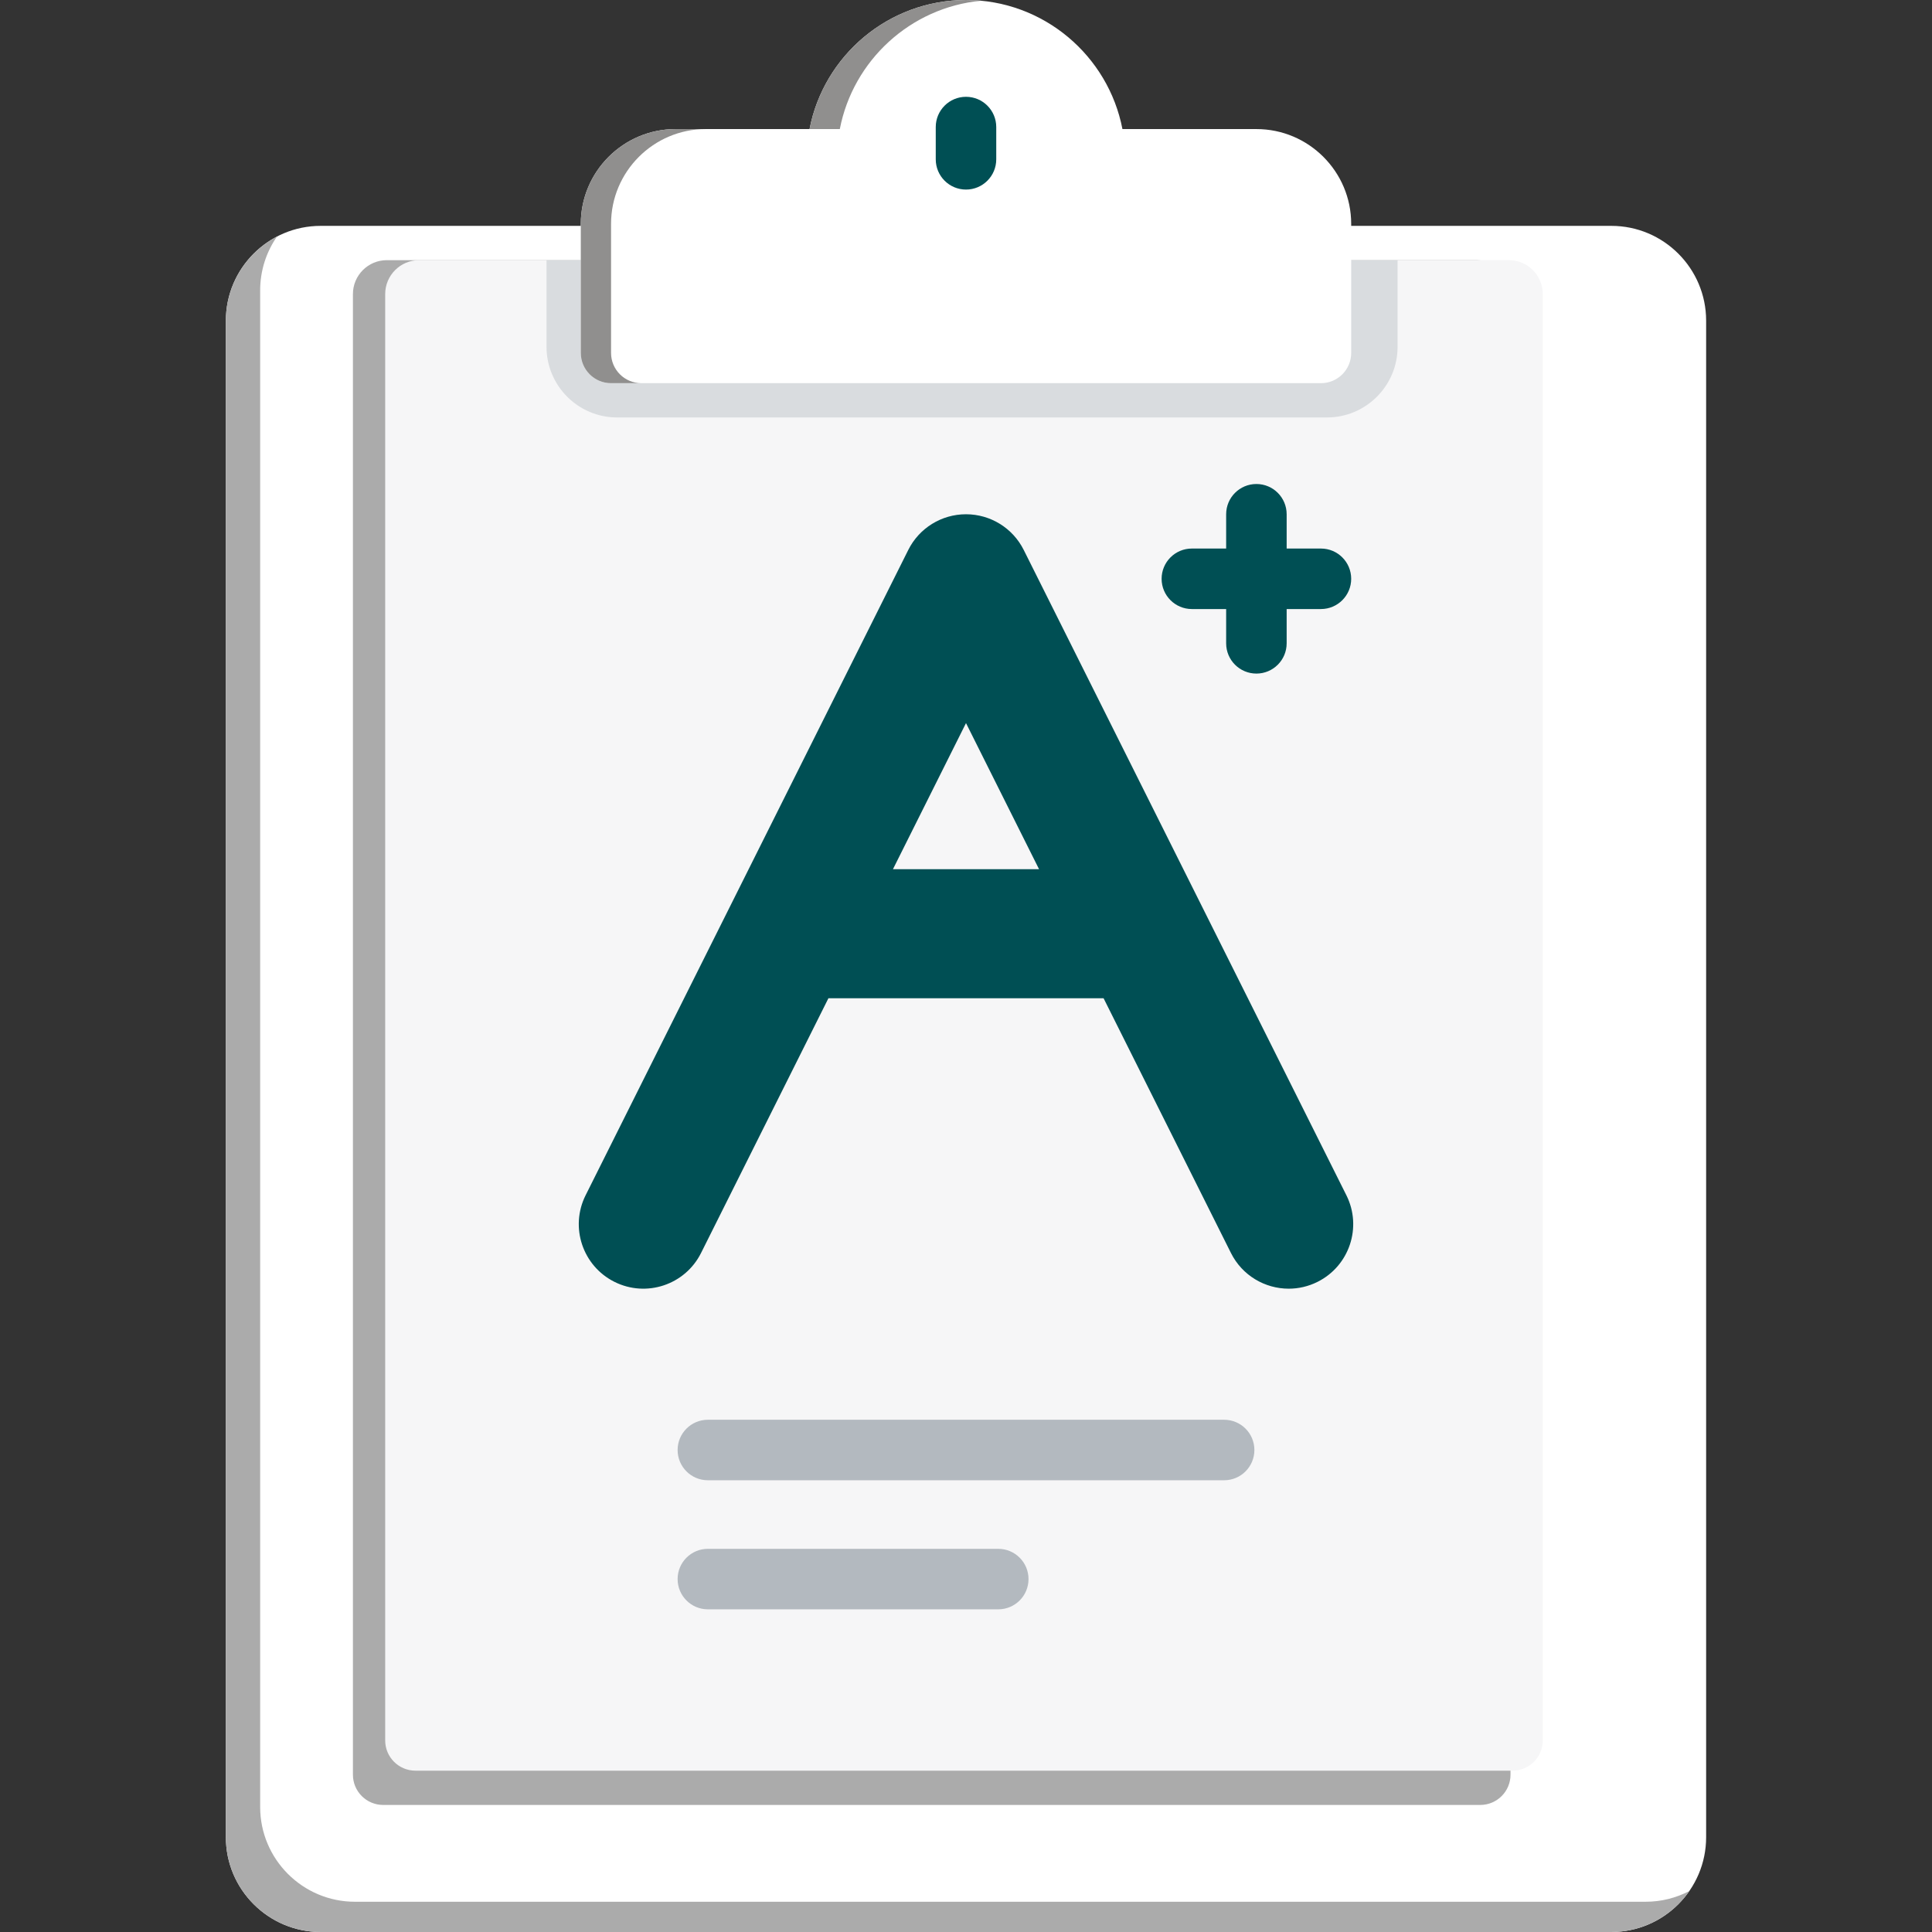
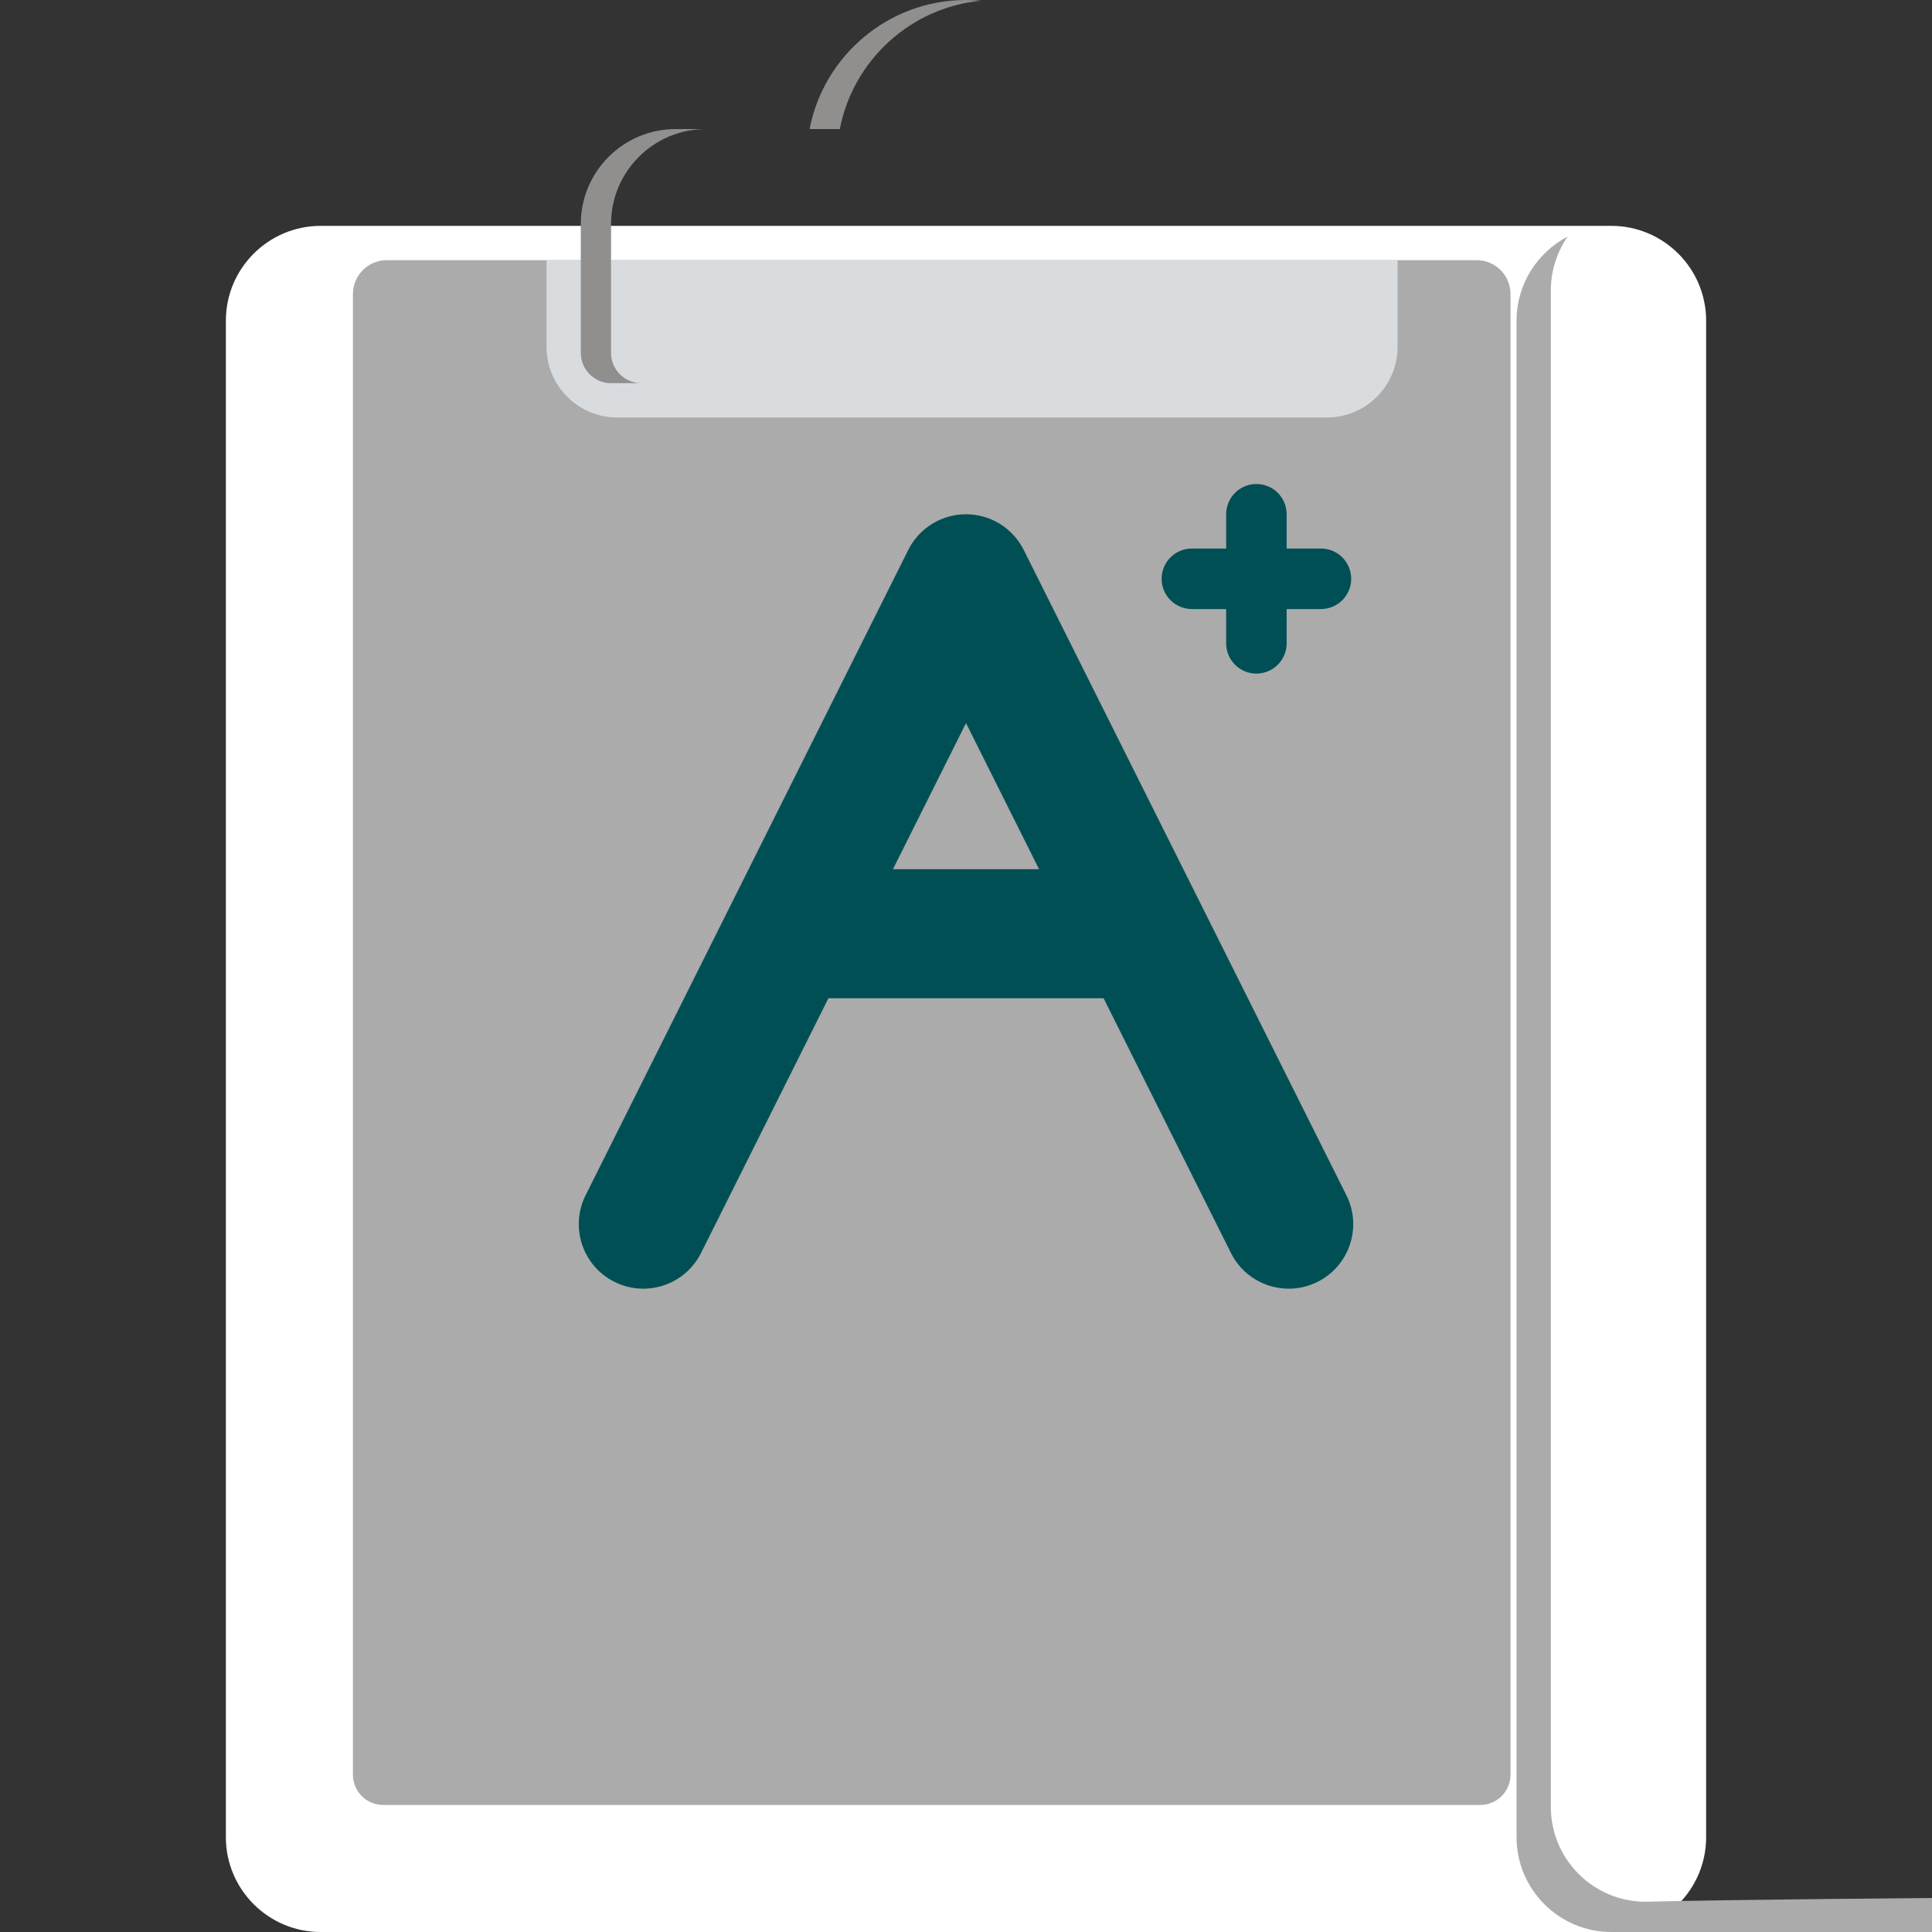
<svg xmlns="http://www.w3.org/2000/svg" height="60px" width="60px" id="Layer_1" viewBox="0 0 512 512" xml:space="preserve" fill="#000000">
  <rect x="0" y="0" width="512" height="512" fill="#333333" stroke="none" />
  <g id="SVGRepo_bgCarrier" stroke-width="0" />
  <g id="SVGRepo_tracerCarrier" stroke-linecap="round" stroke-linejoin="round" />
  <g id="SVGRepo_iconCarrier">
    <path style="fill:#ffffff;" d="M427.023,59.858H84.977c-13.851,0-25.119,11.268-25.119,25.119v401.904 c0,13.851,11.268,25.119,25.119,25.119h342.046c13.851,0,25.119-11.268,25.119-25.119V84.977 C452.142,71.126,440.874,59.858,427.023,59.858z" />
    <g>
      <path style="fill:#ababab;" d="M93.528,470.313c0,4.427,3.589,8.017,8.017,8.017h290.739c4.427,0,8.017-3.589,8.017-8.017V77.934 c0-4.965-4.025-8.99-8.99-8.99H102.519c-4.965,0-8.99,4.025-8.99,8.99V470.313z" />
-       <path style="fill:#ababab;" d="M436.109,503.983H94.063c-13.851,0-25.119-11.268-25.119-25.119V76.96 c0-5.296,1.651-10.211,4.46-14.267c-8.04,4.193-13.546,12.604-13.546,22.283v401.904c0,13.851,11.268,25.119,25.119,25.119h342.046 c8.554,0,16.12-4.301,20.659-10.852C444.215,502.955,440.28,503.983,436.109,503.983z" />
+       <path style="fill:#ababab;" d="M436.109,503.983c-13.851,0-25.119-11.268-25.119-25.119V76.96 c0-5.296,1.651-10.211,4.46-14.267c-8.04,4.193-13.546,12.604-13.546,22.283v401.904c0,13.851,11.268,25.119,25.119,25.119h342.046 c8.554,0,16.12-4.301,20.659-10.852C444.215,502.955,440.28,503.983,436.109,503.983z" />
    </g>
-     <path style="fill:#F6F6F7;" d="M102.079,461.228c0,4.427,3.589,8.017,8.017,8.017h290.739c4.427,0,8.017-3.589,8.017-8.017V77.934 c0-4.965-4.025-8.99-8.99-8.99H111.07c-4.965,0-8.99,4.025-8.99,8.99V461.228z" />
    <path style="fill:#D9DCDF;" d="M163.541,110.63h188.125c10.314,0,18.706-8.392,18.706-18.706V68.944H144.835v22.981 C144.835,102.239,153.227,110.63,163.541,110.63z" />
-     <path style="fill:#ffffff;" d="M332.96,34.205h-35.502C293.703,14.743,276.542,0,256,0c-20.541,0-37.703,14.743-41.458,34.205 H179.04c-13.851,0-25.119,11.268-25.119,25.119v34.205c0,4.427,3.589,8.017,8.017,8.017h188.125c4.428,0,8.017-3.589,8.017-8.017 V59.324C358.079,45.473,346.811,34.205,332.96,34.205z" />
    <g>
      <path style="fill:#908f8e;" d="M260.008,0.192C258.688,0.067,257.352,0,256,0c-20.541,0-37.703,14.743-41.458,34.205h8.017 C226.067,16.024,241.275,1.966,260.008,0.192z" />
      <path style="fill:#908f8e;" d="M161.937,93.528V59.324c0-13.851,11.268-25.119,25.119-25.119h-8.017 c-13.851,0-25.119,11.268-25.119,25.119v34.205c0,4.427,3.589,8.017,8.017,8.017h8.017 C165.527,101.545,161.937,97.956,161.937,93.528z" />
    </g>
-     <path style="fill:#004F54;" d="M256,50.238c-4.427,0-8.017-3.589-8.017-8.017V33.67c0-4.427,3.589-8.017,8.017-8.017 c4.428,0,8.017,3.589,8.017,8.017v8.551C264.017,46.649,260.428,50.238,256,50.238z" />
    <path style="fill:#004F54;" d="M356.808,316.761l-85.512-171.023c-2.897-5.794-8.818-9.454-15.297-9.454 c-6.479,0-12.4,3.66-15.297,9.454l-85.511,171.023c-4.224,8.447-0.8,18.721,7.649,22.945c8.445,4.223,18.721,0.799,22.945-7.649 l33.754-67.506h72.923l33.754,67.506c2.996,5.993,9.035,9.459,15.31,9.458c2.57,0,5.18-0.581,7.635-1.809 C357.608,335.482,361.033,325.209,356.808,316.761z M236.64,230.347L256,191.628l19.36,38.719H236.64z" />
    <path style="fill:#004F54;" d="M350.063,145.37h-9.086v-9.086c0-4.427-3.588-8.017-8.017-8.017c-4.428,0-8.017,3.589-8.017,8.017 v9.086h-9.086c-4.428,0-8.017,3.589-8.017,8.017c0,4.427,3.588,8.017,8.017,8.017h9.086v9.086c0,4.427,3.588,8.017,8.017,8.017 c4.428,0,8.017-3.589,8.017-8.017v-9.086h9.086c4.428,0,8.017-3.589,8.017-8.017C358.079,148.959,354.491,145.37,350.063,145.37z" />
    <g>
-       <path style="fill:#B3B9BF;" d="M324.409,392.284H187.591c-4.427,0-8.017-3.589-8.017-8.017c0-4.427,3.589-8.017,8.017-8.017 h136.818c4.428,0,8.017,3.589,8.017,8.017C332.426,388.695,328.838,392.284,324.409,392.284z" />
-       <path style="fill:#B3B9BF;" d="M264.551,426.489h-76.96c-4.427,0-8.017-3.589-8.017-8.017c0-4.427,3.589-8.017,8.017-8.017h76.96 c4.428,0,8.017,3.589,8.017,8.017C272.568,422.899,268.98,426.489,264.551,426.489z" />
-     </g>
+       </g>
  </g>
</svg>